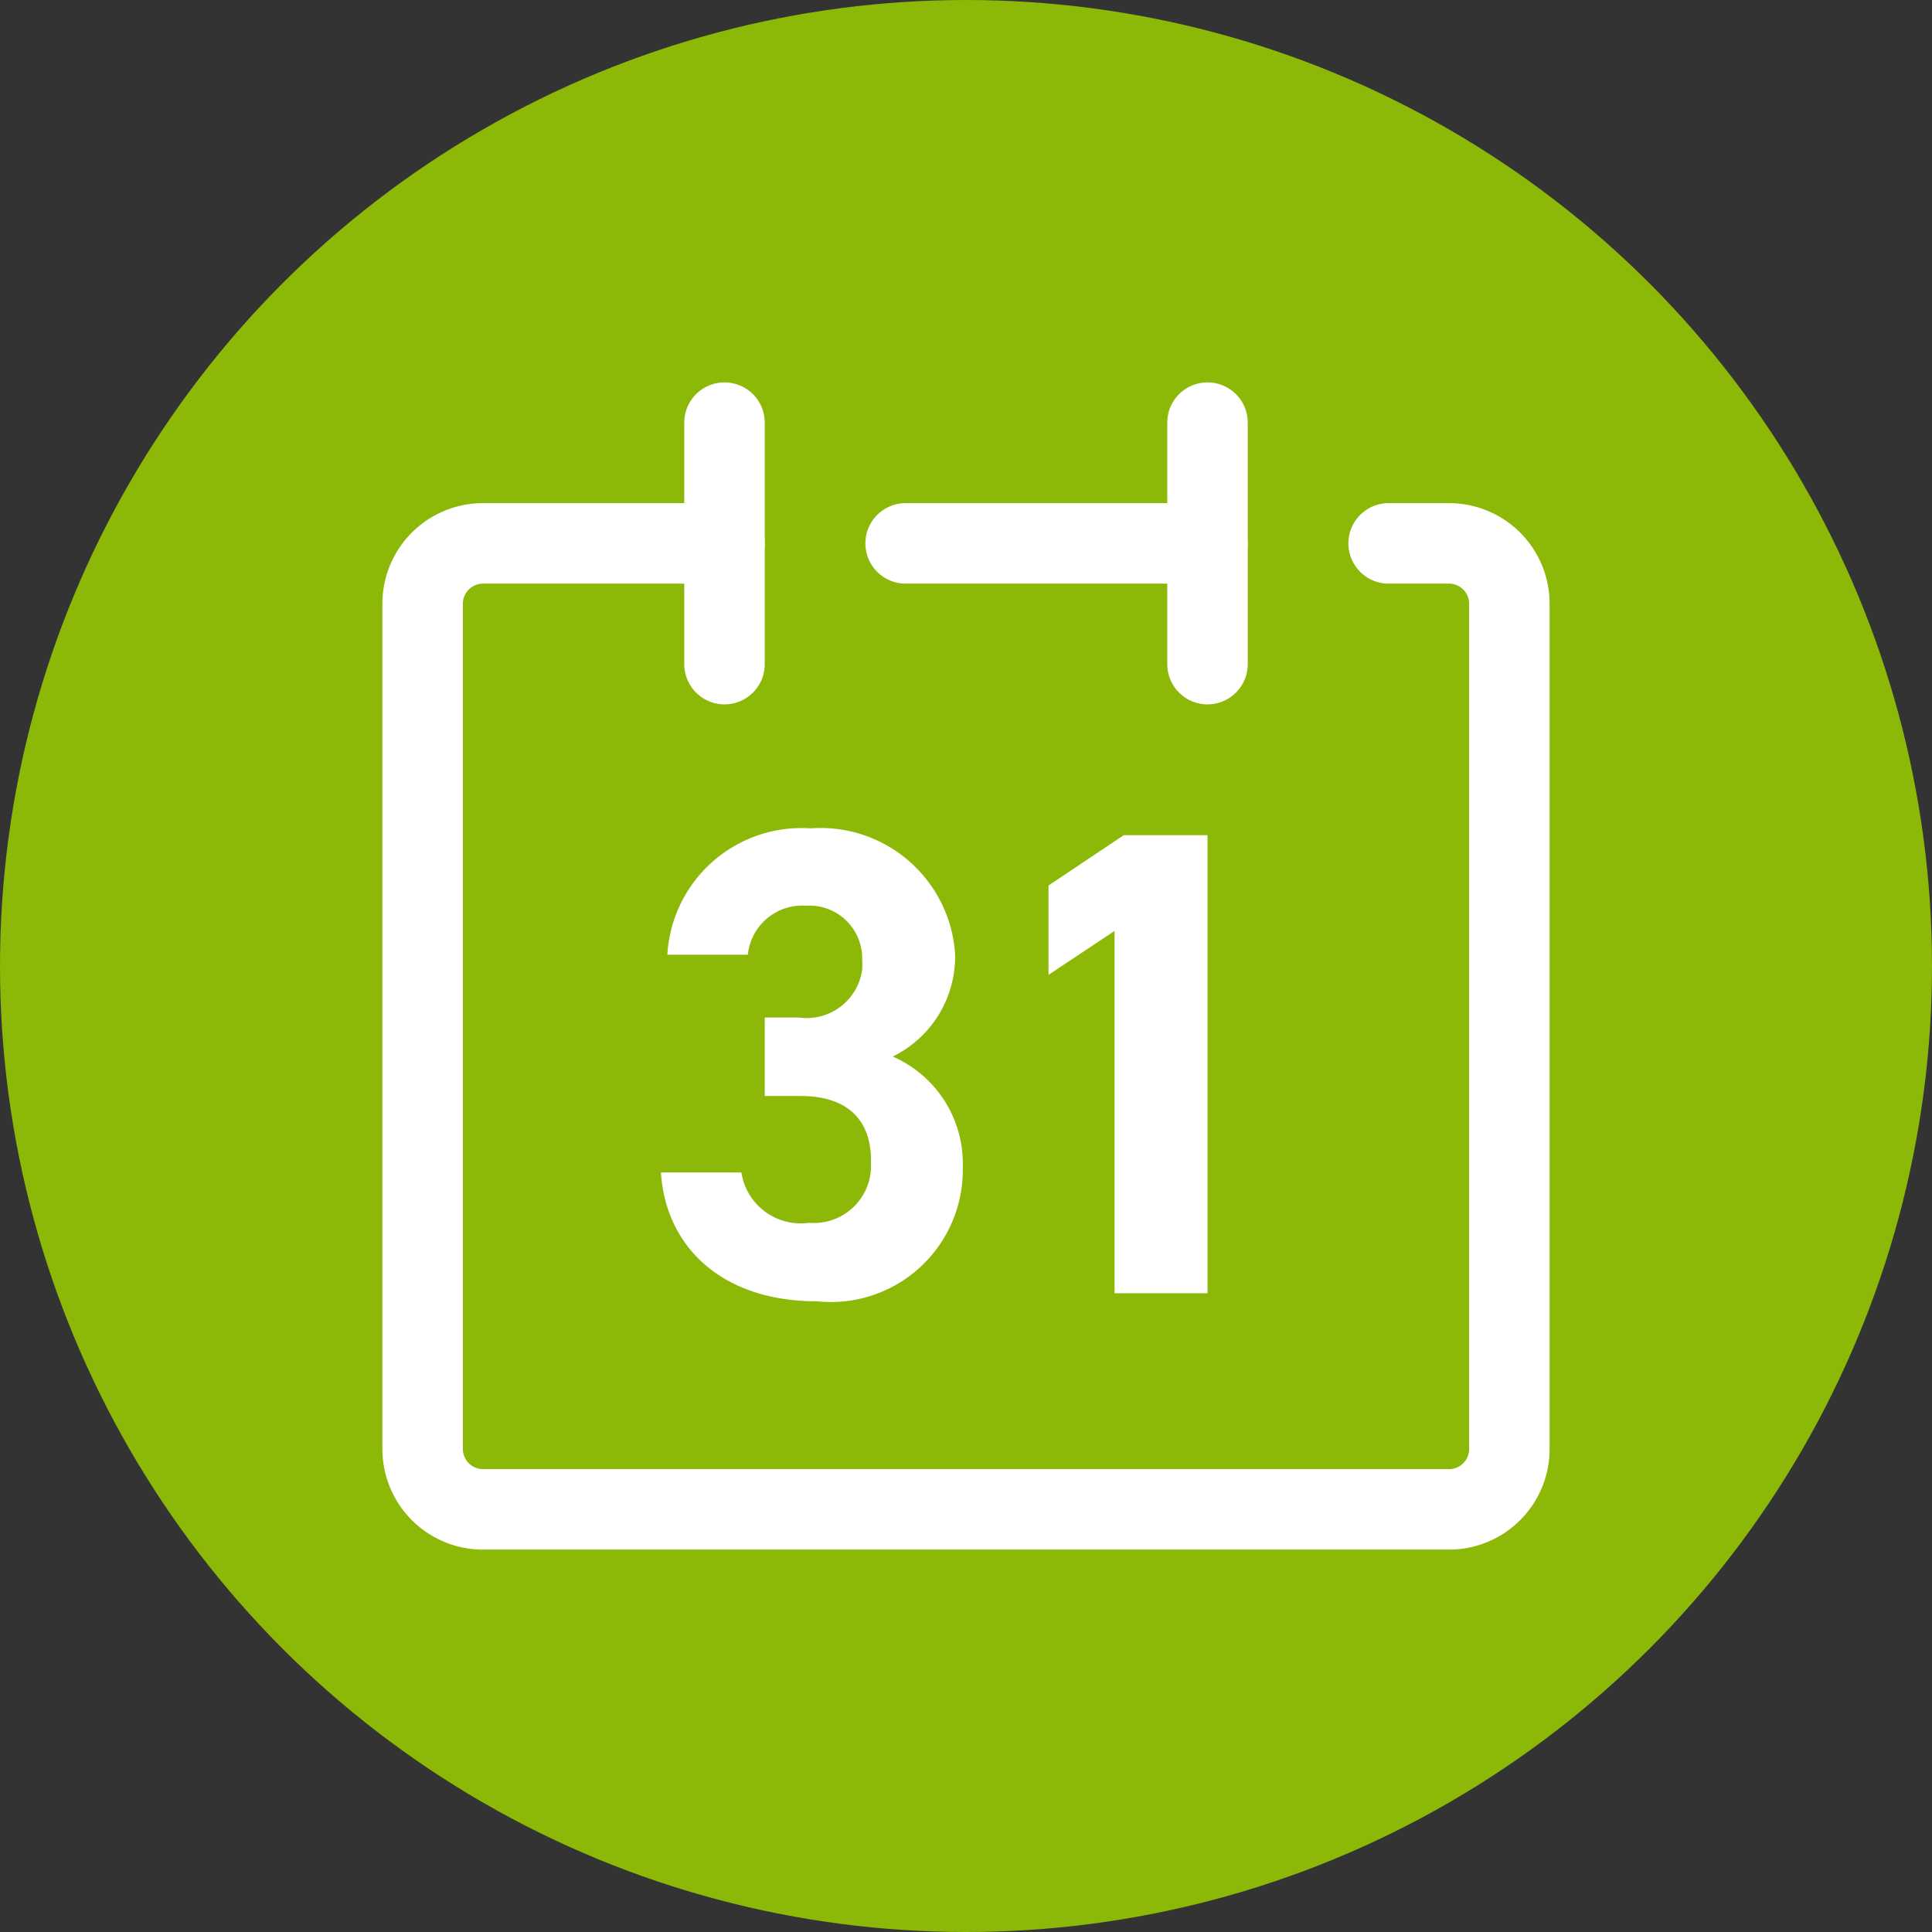
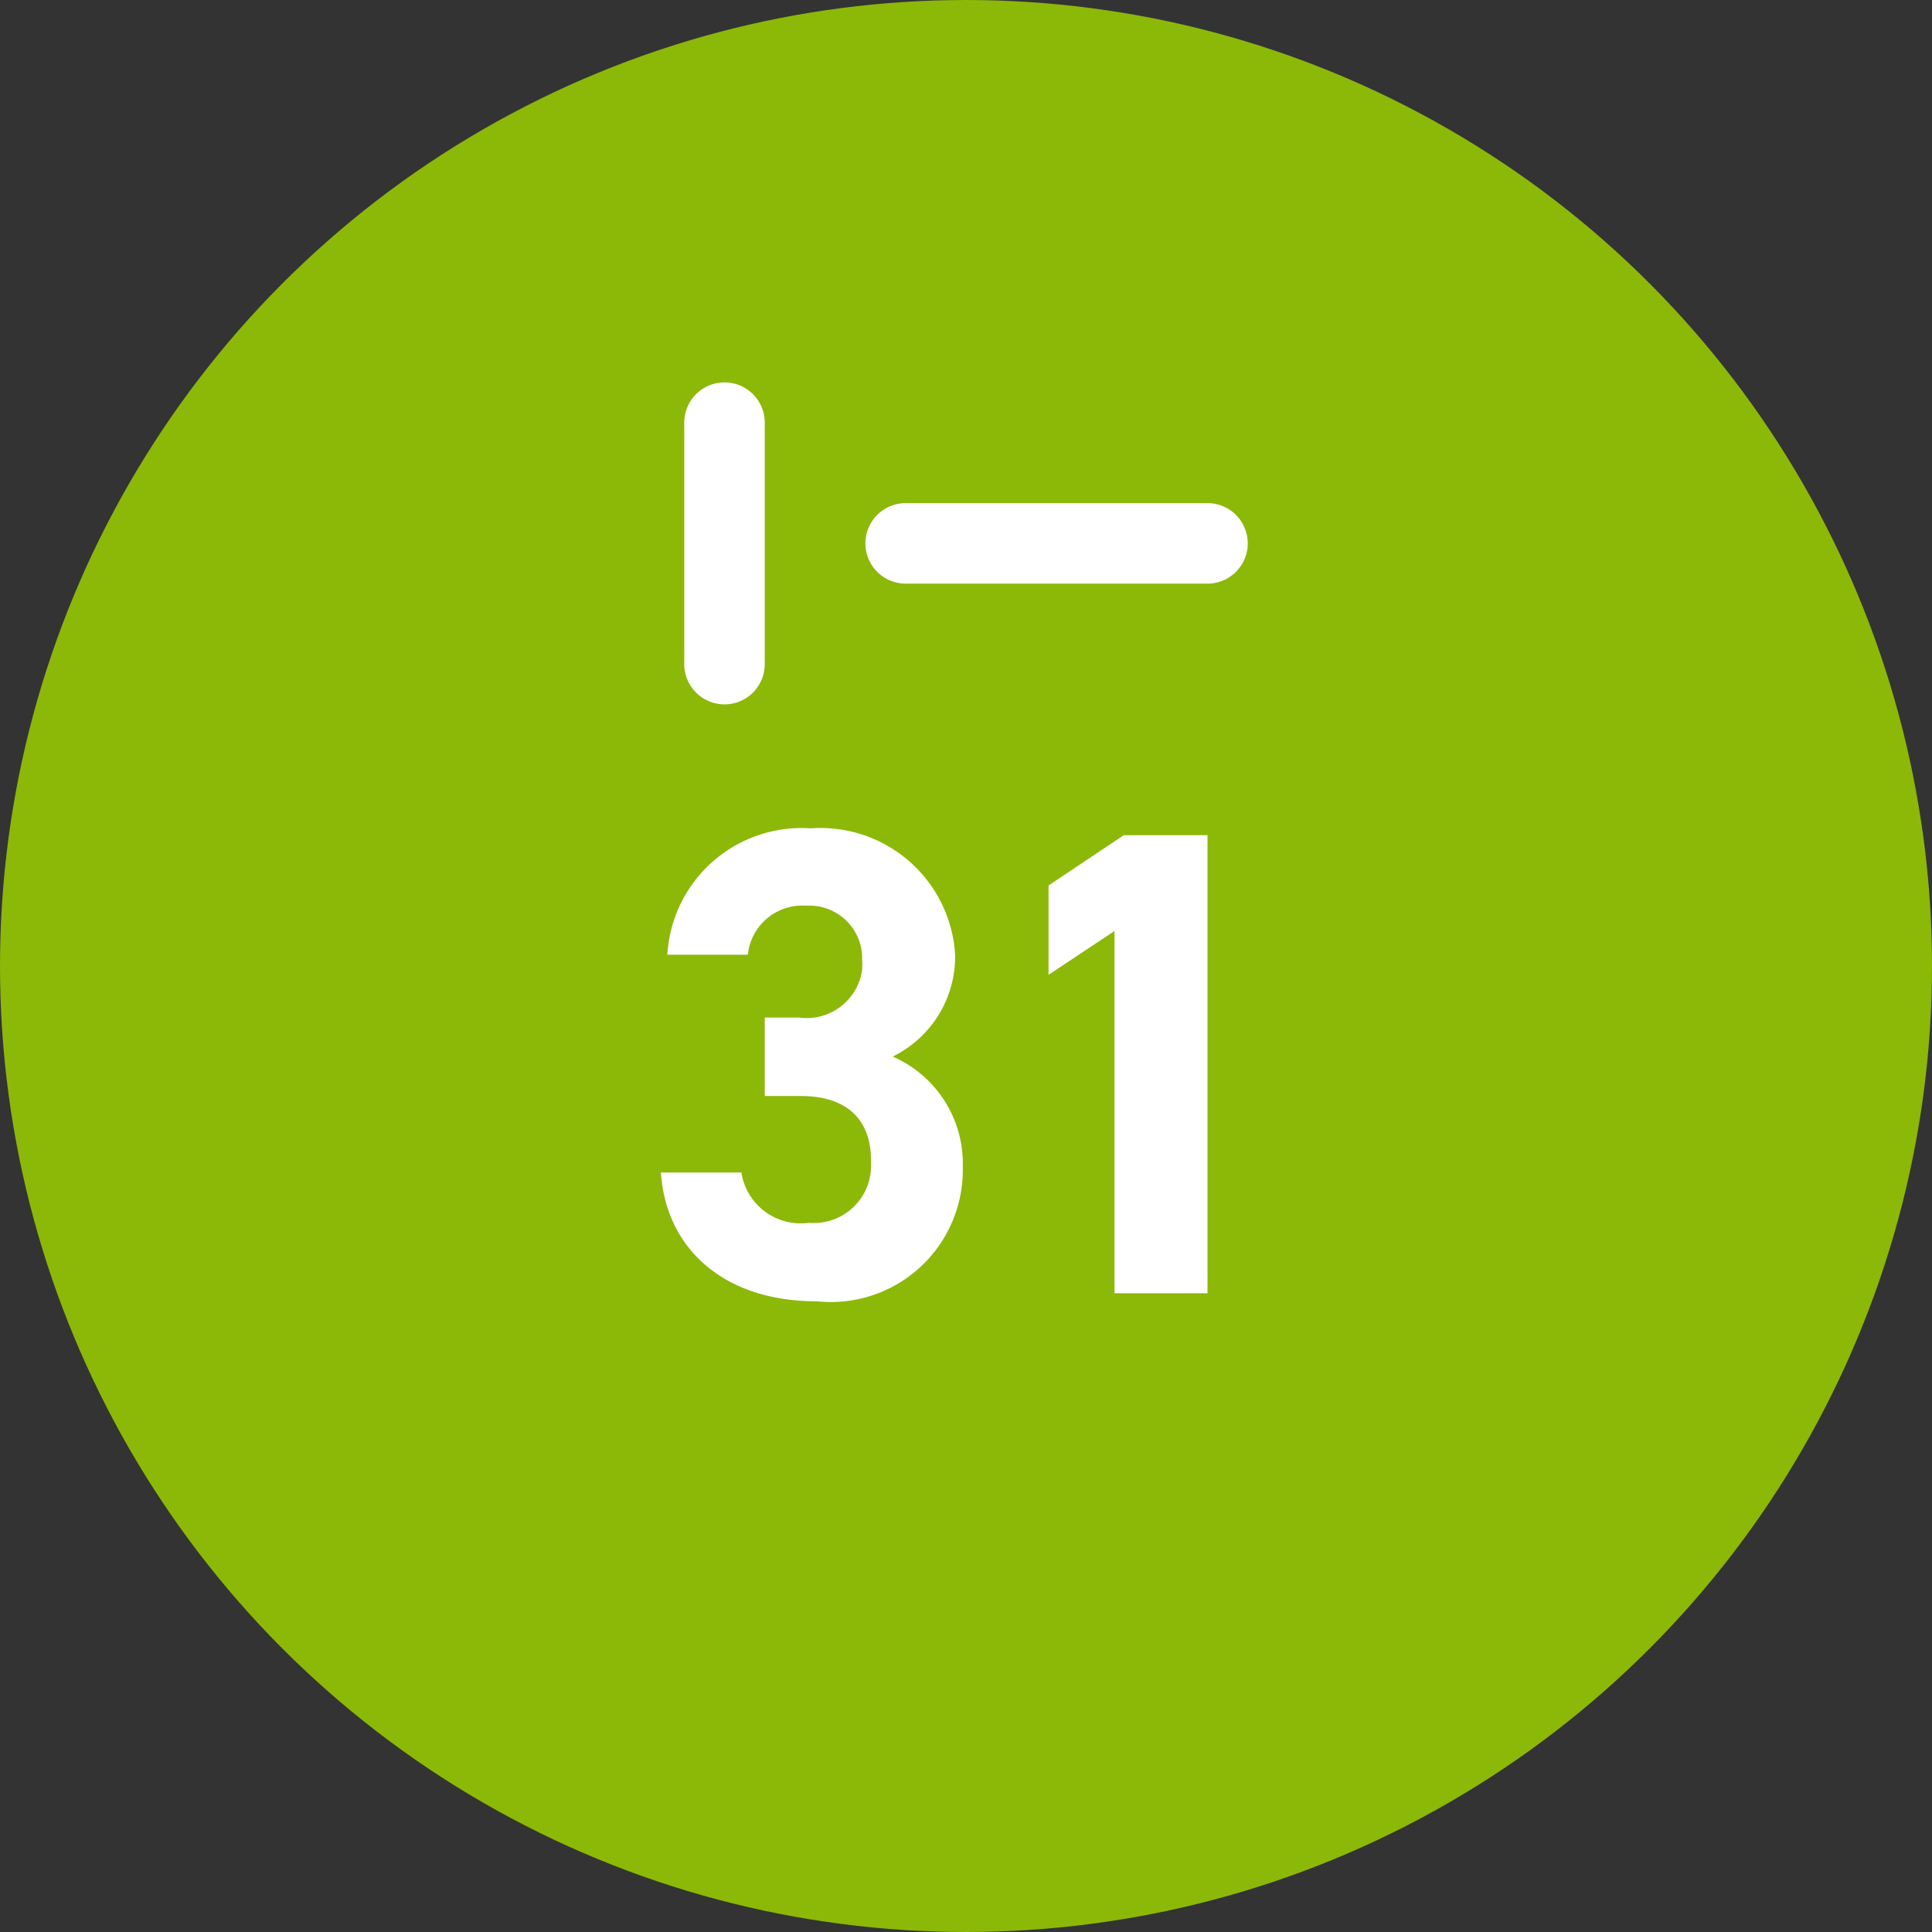
<svg xmlns="http://www.w3.org/2000/svg" viewBox="0 0 48 48">
  <rect x="0" y="0" width="48" height="48" fill="#333333" stroke="none" />
  <defs>
    <style>.cls-3{fill:none;stroke:#fff;stroke-linecap:round;stroke-linejoin:round;stroke-width:2px}</style>
  </defs>
  <g id="レイヤー_2" data-name="レイヤー 2">
    <g id="レイヤー_1-2" data-name="レイヤー 1">
      <circle cx="24" cy="24" r="24" fill="#8cb808" />
      <g id="レイヤー_2-2" data-name="レイヤー 2">
        <g id="Rect_最後透明に_" data-name="Rect 最後透明に">
-           <rect x="6" y="6" width="36" height="36" fill="none" />
-         </g>
+           </g>
        <g id="icon">
-           <path class="cls-3" d="M18 13.5h-6a1.5 1.5 0 00-1.5 1.5v21a1.5 1.5 0 001.5 1.5h24a1.5 1.5 0 001.5-1.5V15a1.5 1.5 0 00-1.5-1.5h-1.5" />
          <line class="cls-3" x1="18" y1="10.5" x2="18" y2="16.5" />
-           <line class="cls-3" x1="30" y1="10.5" x2="30" y2="16.5" />
          <line class="cls-3" x1="22.5" y1="13.5" x2="30" y2="13.5" />
          <path d="M19 25.28h.85a1.39 1.39 0 001.57-1.19 2.17 2.17 0 000-.26 1.31 1.31 0 00-1.29-1.33H20a1.36 1.36 0 00-1.42 1.22h-2a3.34 3.34 0 013.56-3.14 3.35 3.35 0 013.59 3.14 2.77 2.77 0 01-1.55 2.53A2.9 2.9 0 0123.92 29a3.28 3.28 0 01-3.63 3.33c-2.35 0-3.75-1.35-3.87-3.2h2a1.49 1.49 0 001.68 1.25A1.42 1.42 0 0021.64 29v-.17c0-1-.58-1.6-1.75-1.6H19zm11 6.85h-2.31v-9l-1.64 1.09V22l1.87-1.25H30z" fill="#fff" />
        </g>
      </g>
    </g>
  </g>
</svg>